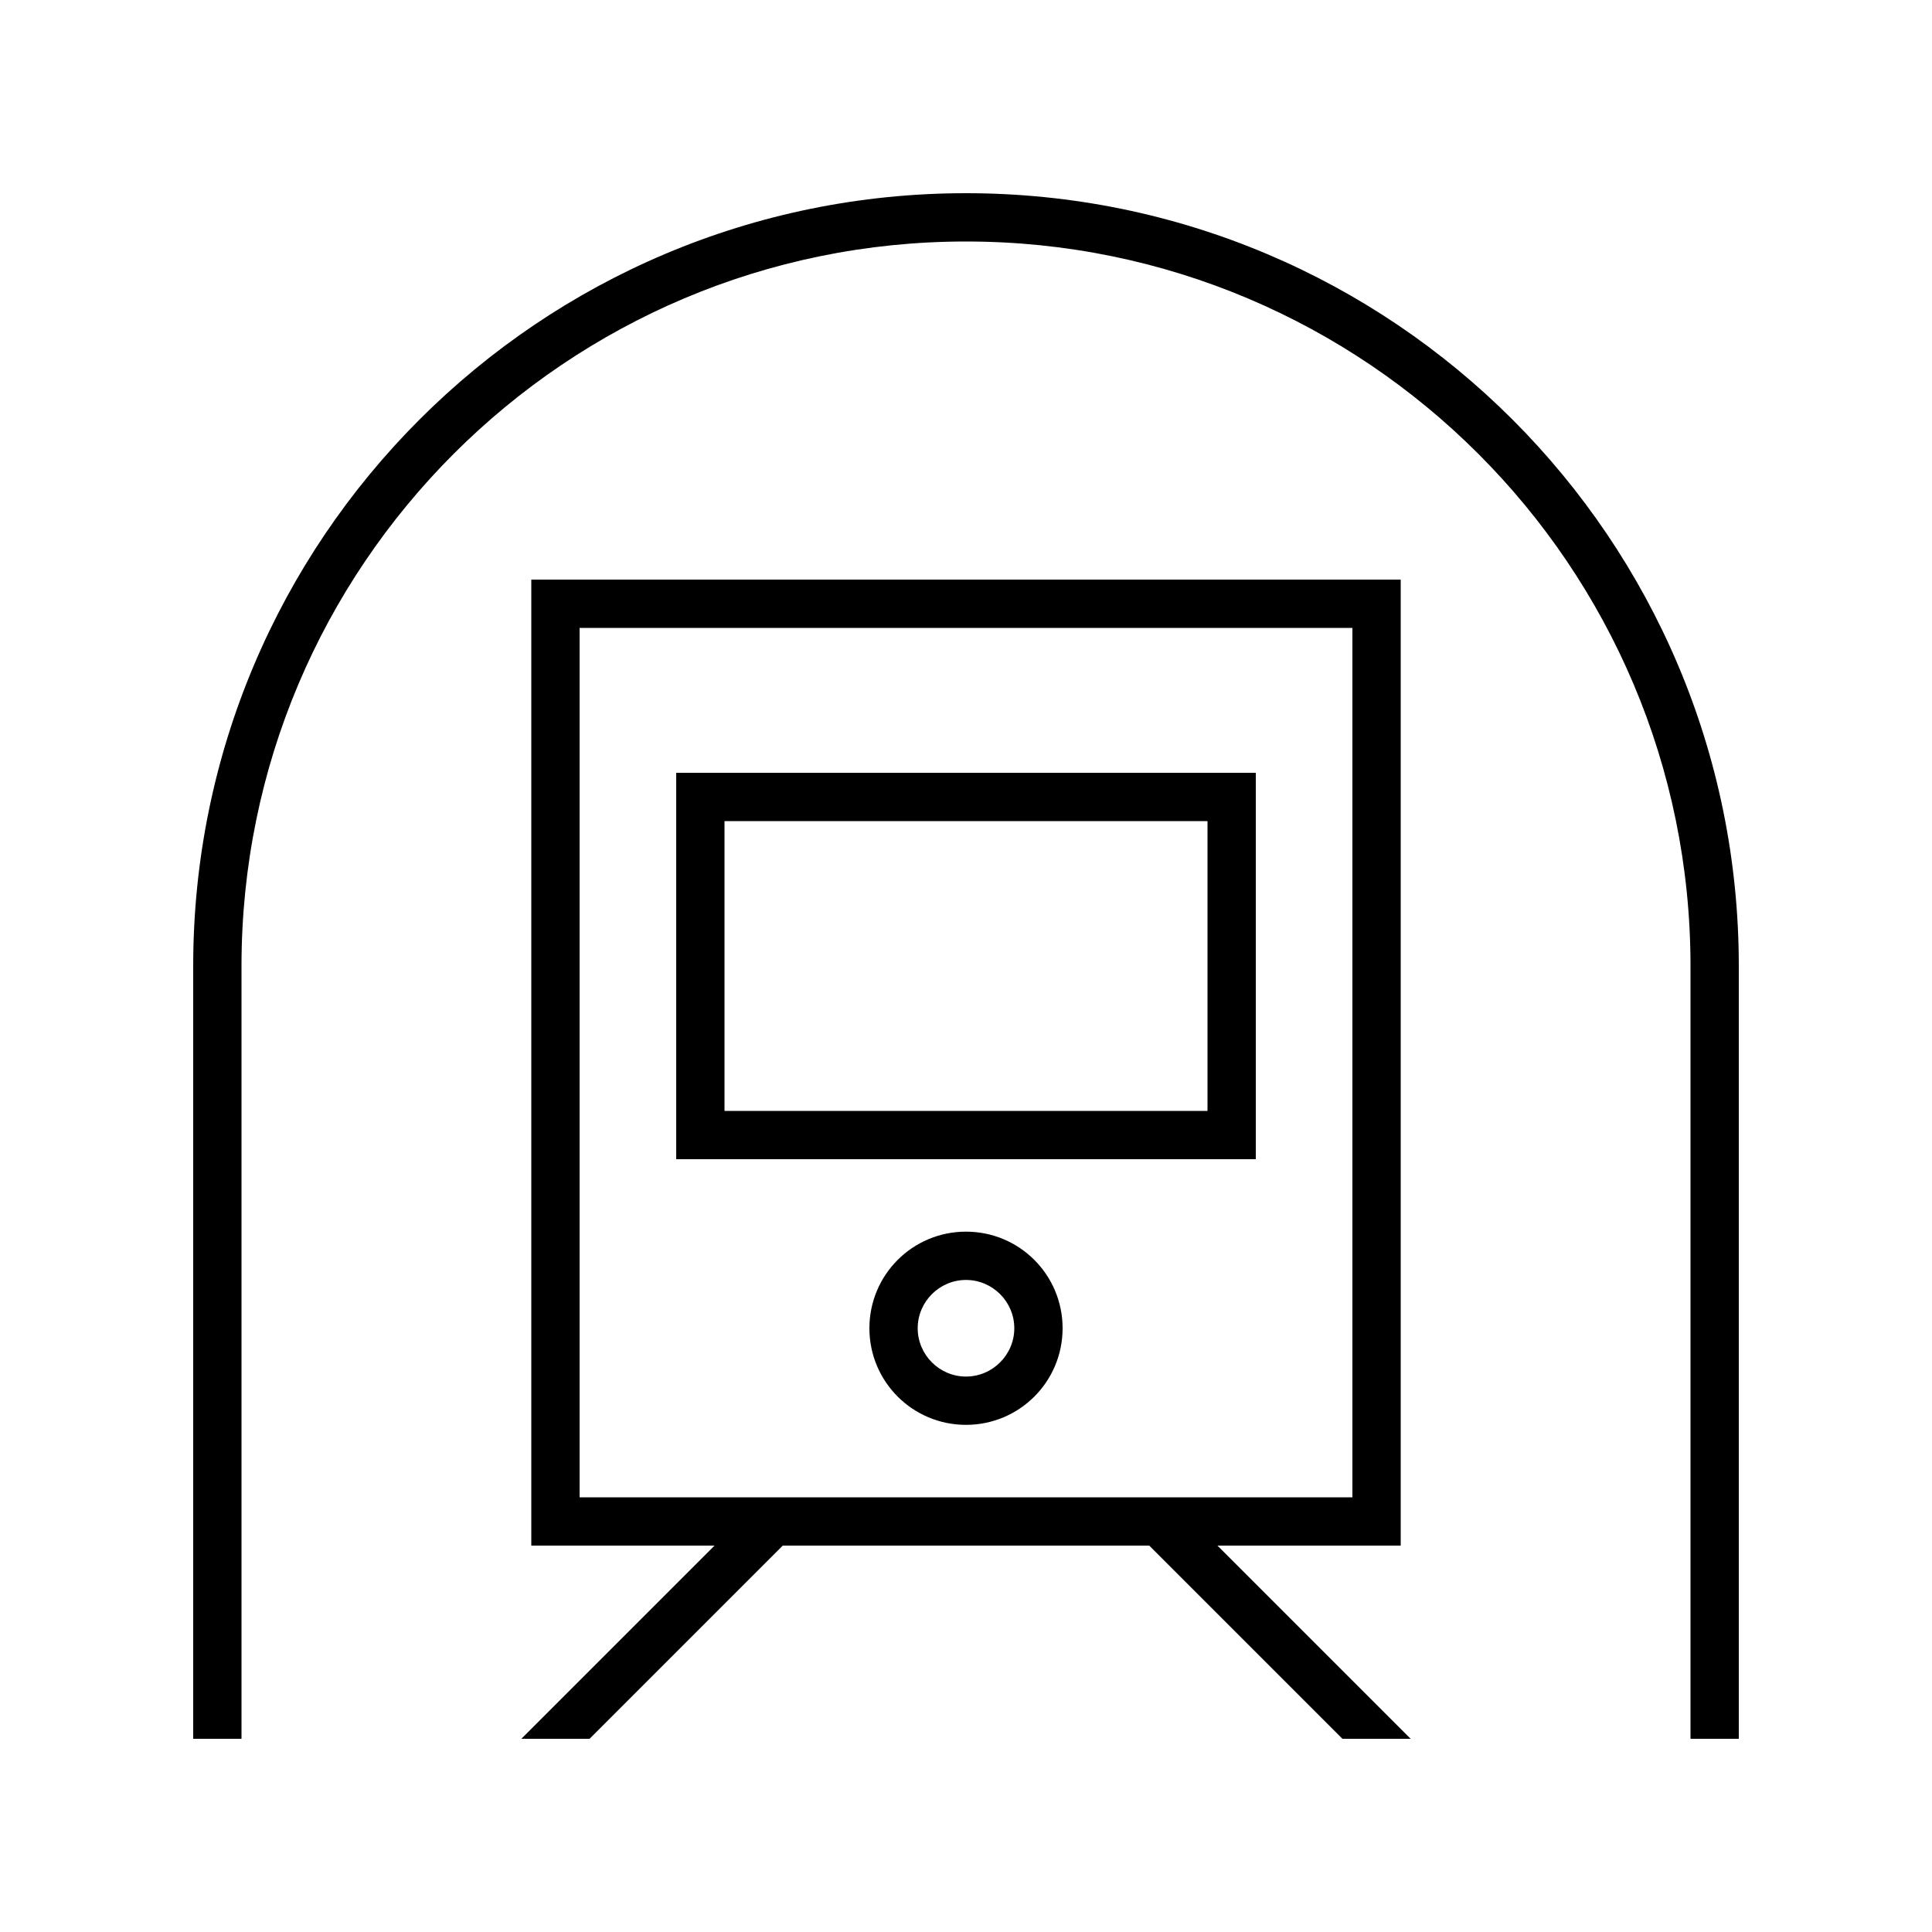
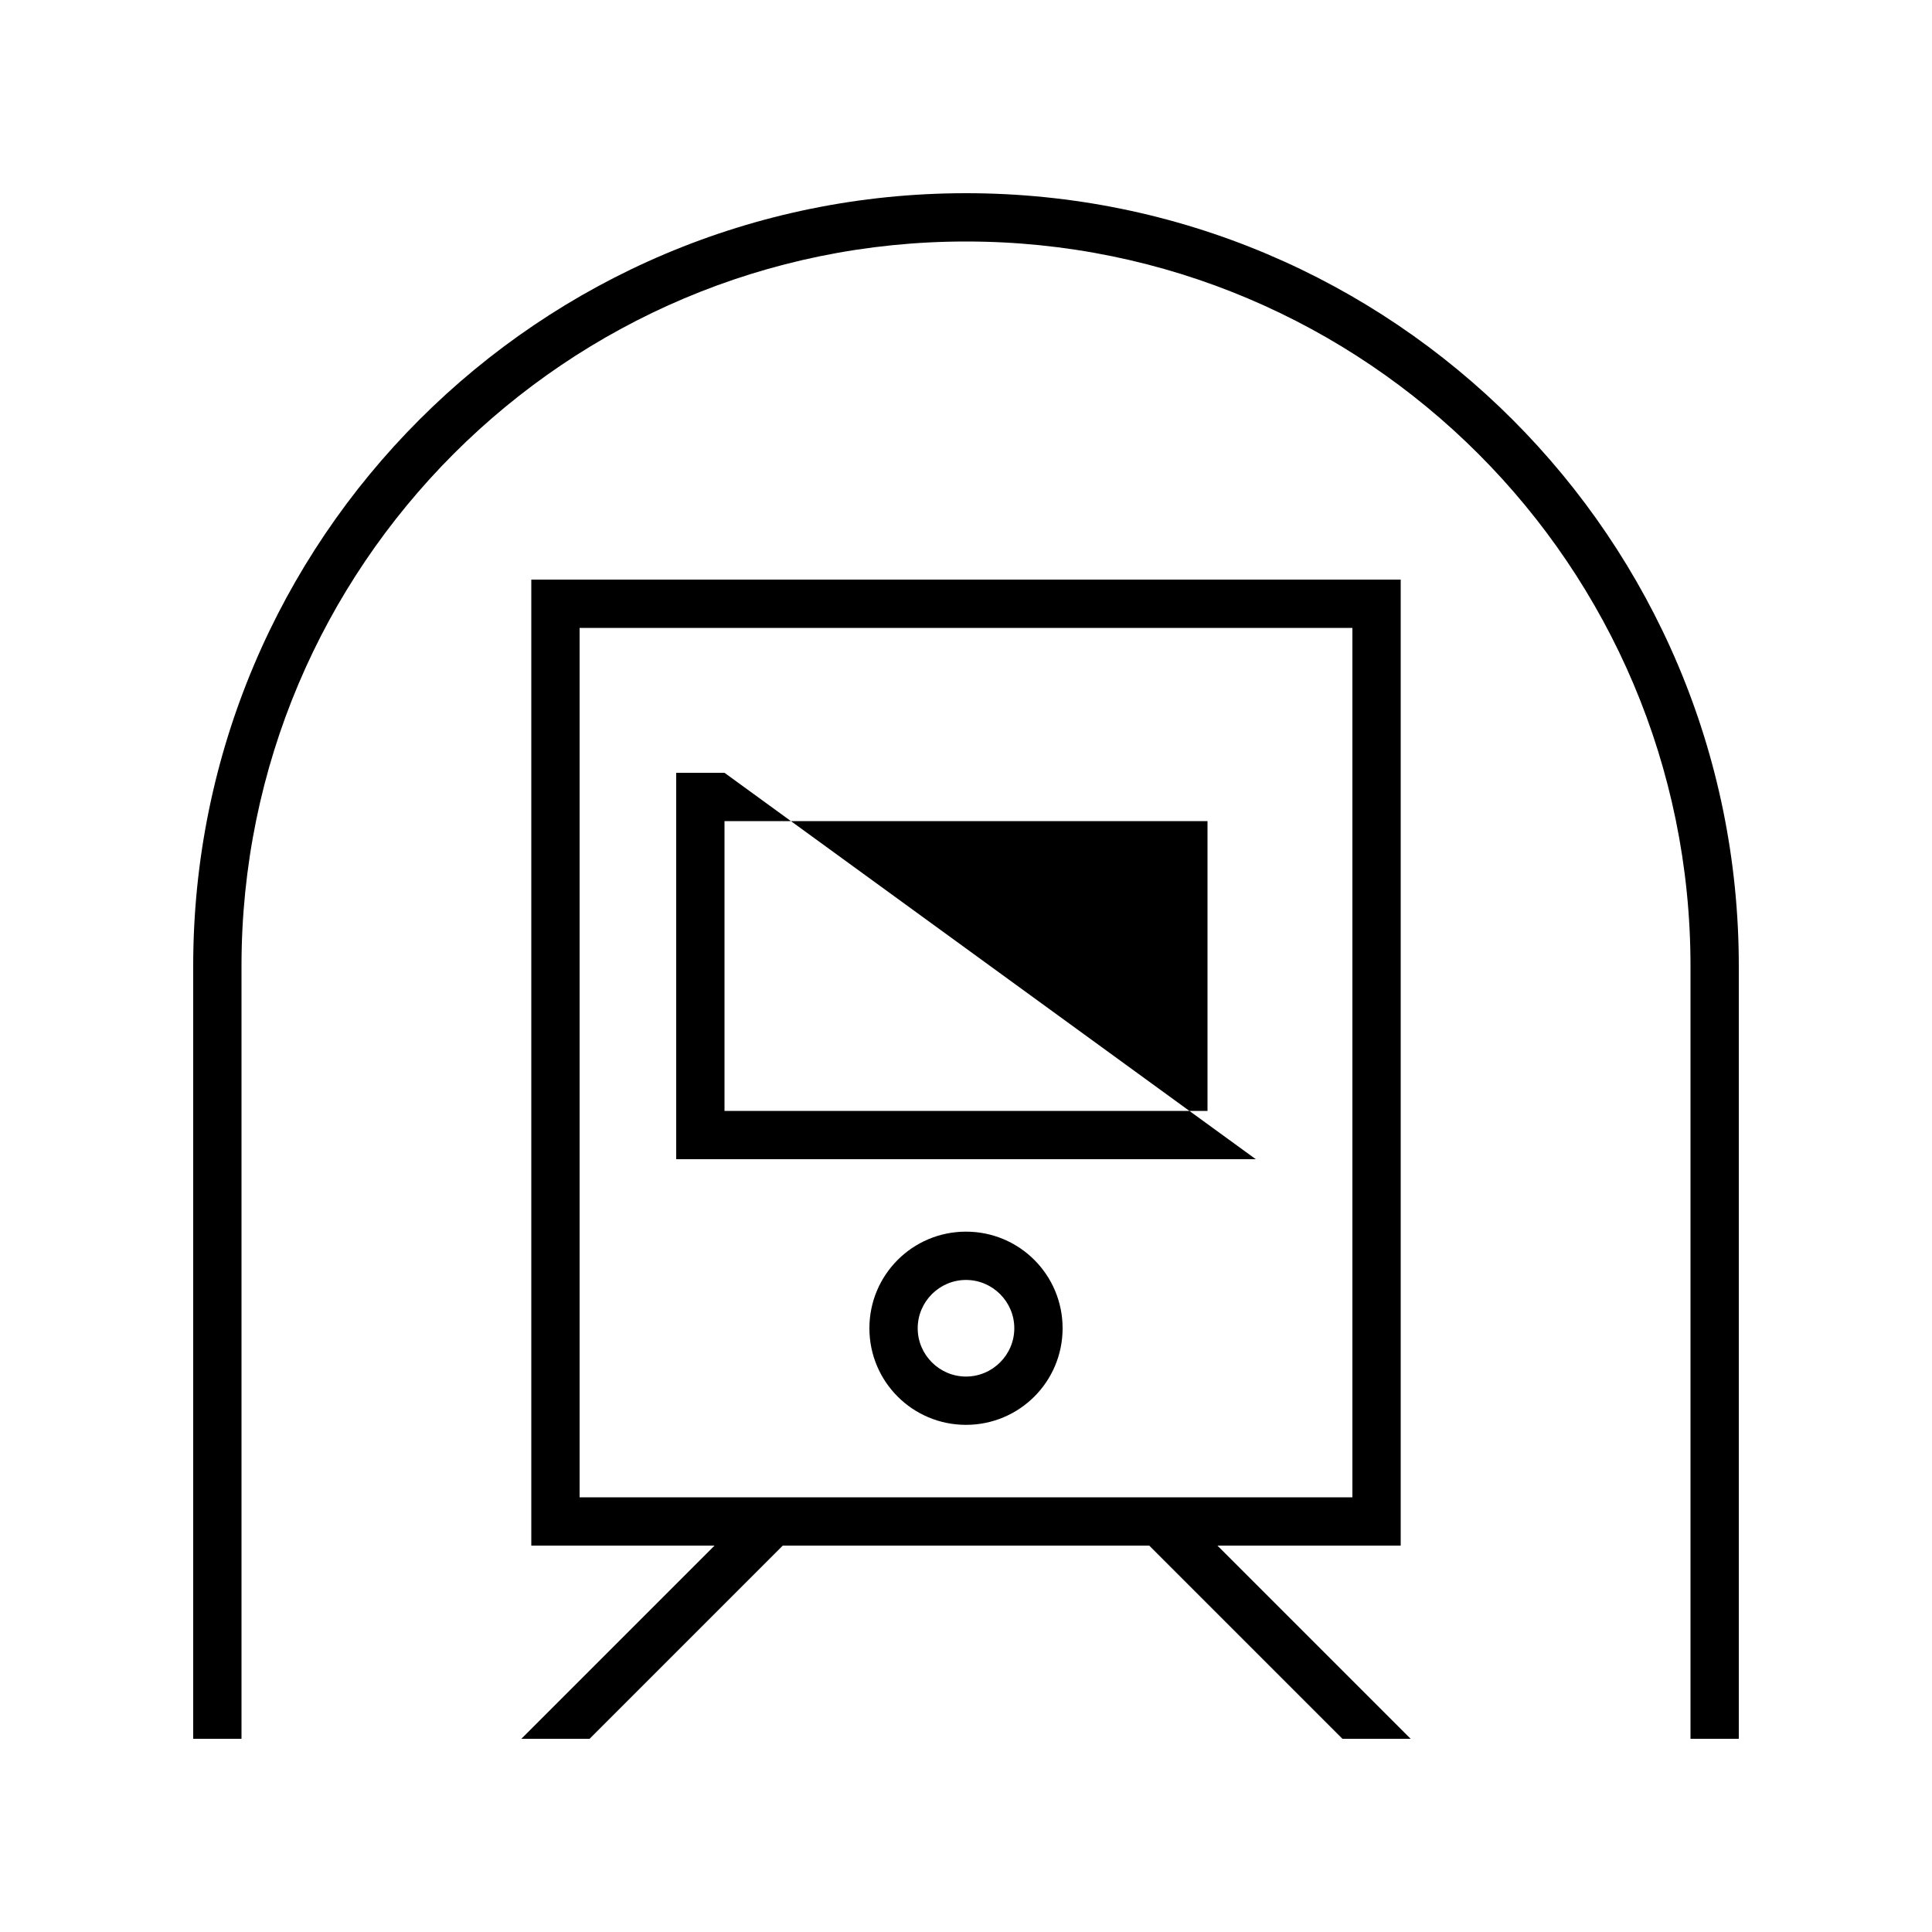
<svg xmlns="http://www.w3.org/2000/svg" viewBox="0 0 640 640">
-   <path fill="currentColor" d="M320 80C187.5 80 80 187.5 80 320L80 576L64 576L64 320C64 178.6 178.6 64 320 64C461.4 64 576 178.6 576 320L576 576L560 576L560 320C560 187.5 452.5 80 320 80zM172.7 576L172.7 576L178.4 570.3L236.7 512L176 512L176 192L464 192L464 512L403.3 512L467.3 576L444.7 576L380.7 512L259.3 512L195.3 576L172.7 576zM192 496L448 496L448 208L192 208L192 496zM240 256L416 256L416 384L224 384L224 256L240 256zM336 440C336 431.2 328.8 424 320 424C311.2 424 304 431.2 304 440C304 448.8 311.2 456 320 456C328.8 456 336 448.8 336 440zM400 272L240 272L240 368L400 368L400 272zM288 440C288 422.3 302.3 408 320 408C337.7 408 352 422.3 352 440C352 457.7 337.7 472 320 472C302.3 472 288 457.7 288 440z" />
+   <path fill="currentColor" d="M320 80C187.5 80 80 187.5 80 320L80 576L64 576L64 320C64 178.6 178.6 64 320 64C461.4 64 576 178.6 576 320L576 576L560 576L560 320C560 187.5 452.5 80 320 80zM172.7 576L172.7 576L178.4 570.3L236.7 512L176 512L176 192L464 192L464 512L403.3 512L467.3 576L444.7 576L380.7 512L259.3 512L195.3 576L172.7 576zM192 496L448 496L448 208L192 208L192 496zM240 256L416 384L224 384L224 256L240 256zM336 440C336 431.2 328.8 424 320 424C311.2 424 304 431.2 304 440C304 448.8 311.2 456 320 456C328.8 456 336 448.8 336 440zM400 272L240 272L240 368L400 368L400 272zM288 440C288 422.3 302.3 408 320 408C337.7 408 352 422.3 352 440C352 457.7 337.7 472 320 472C302.3 472 288 457.7 288 440z" />
</svg>